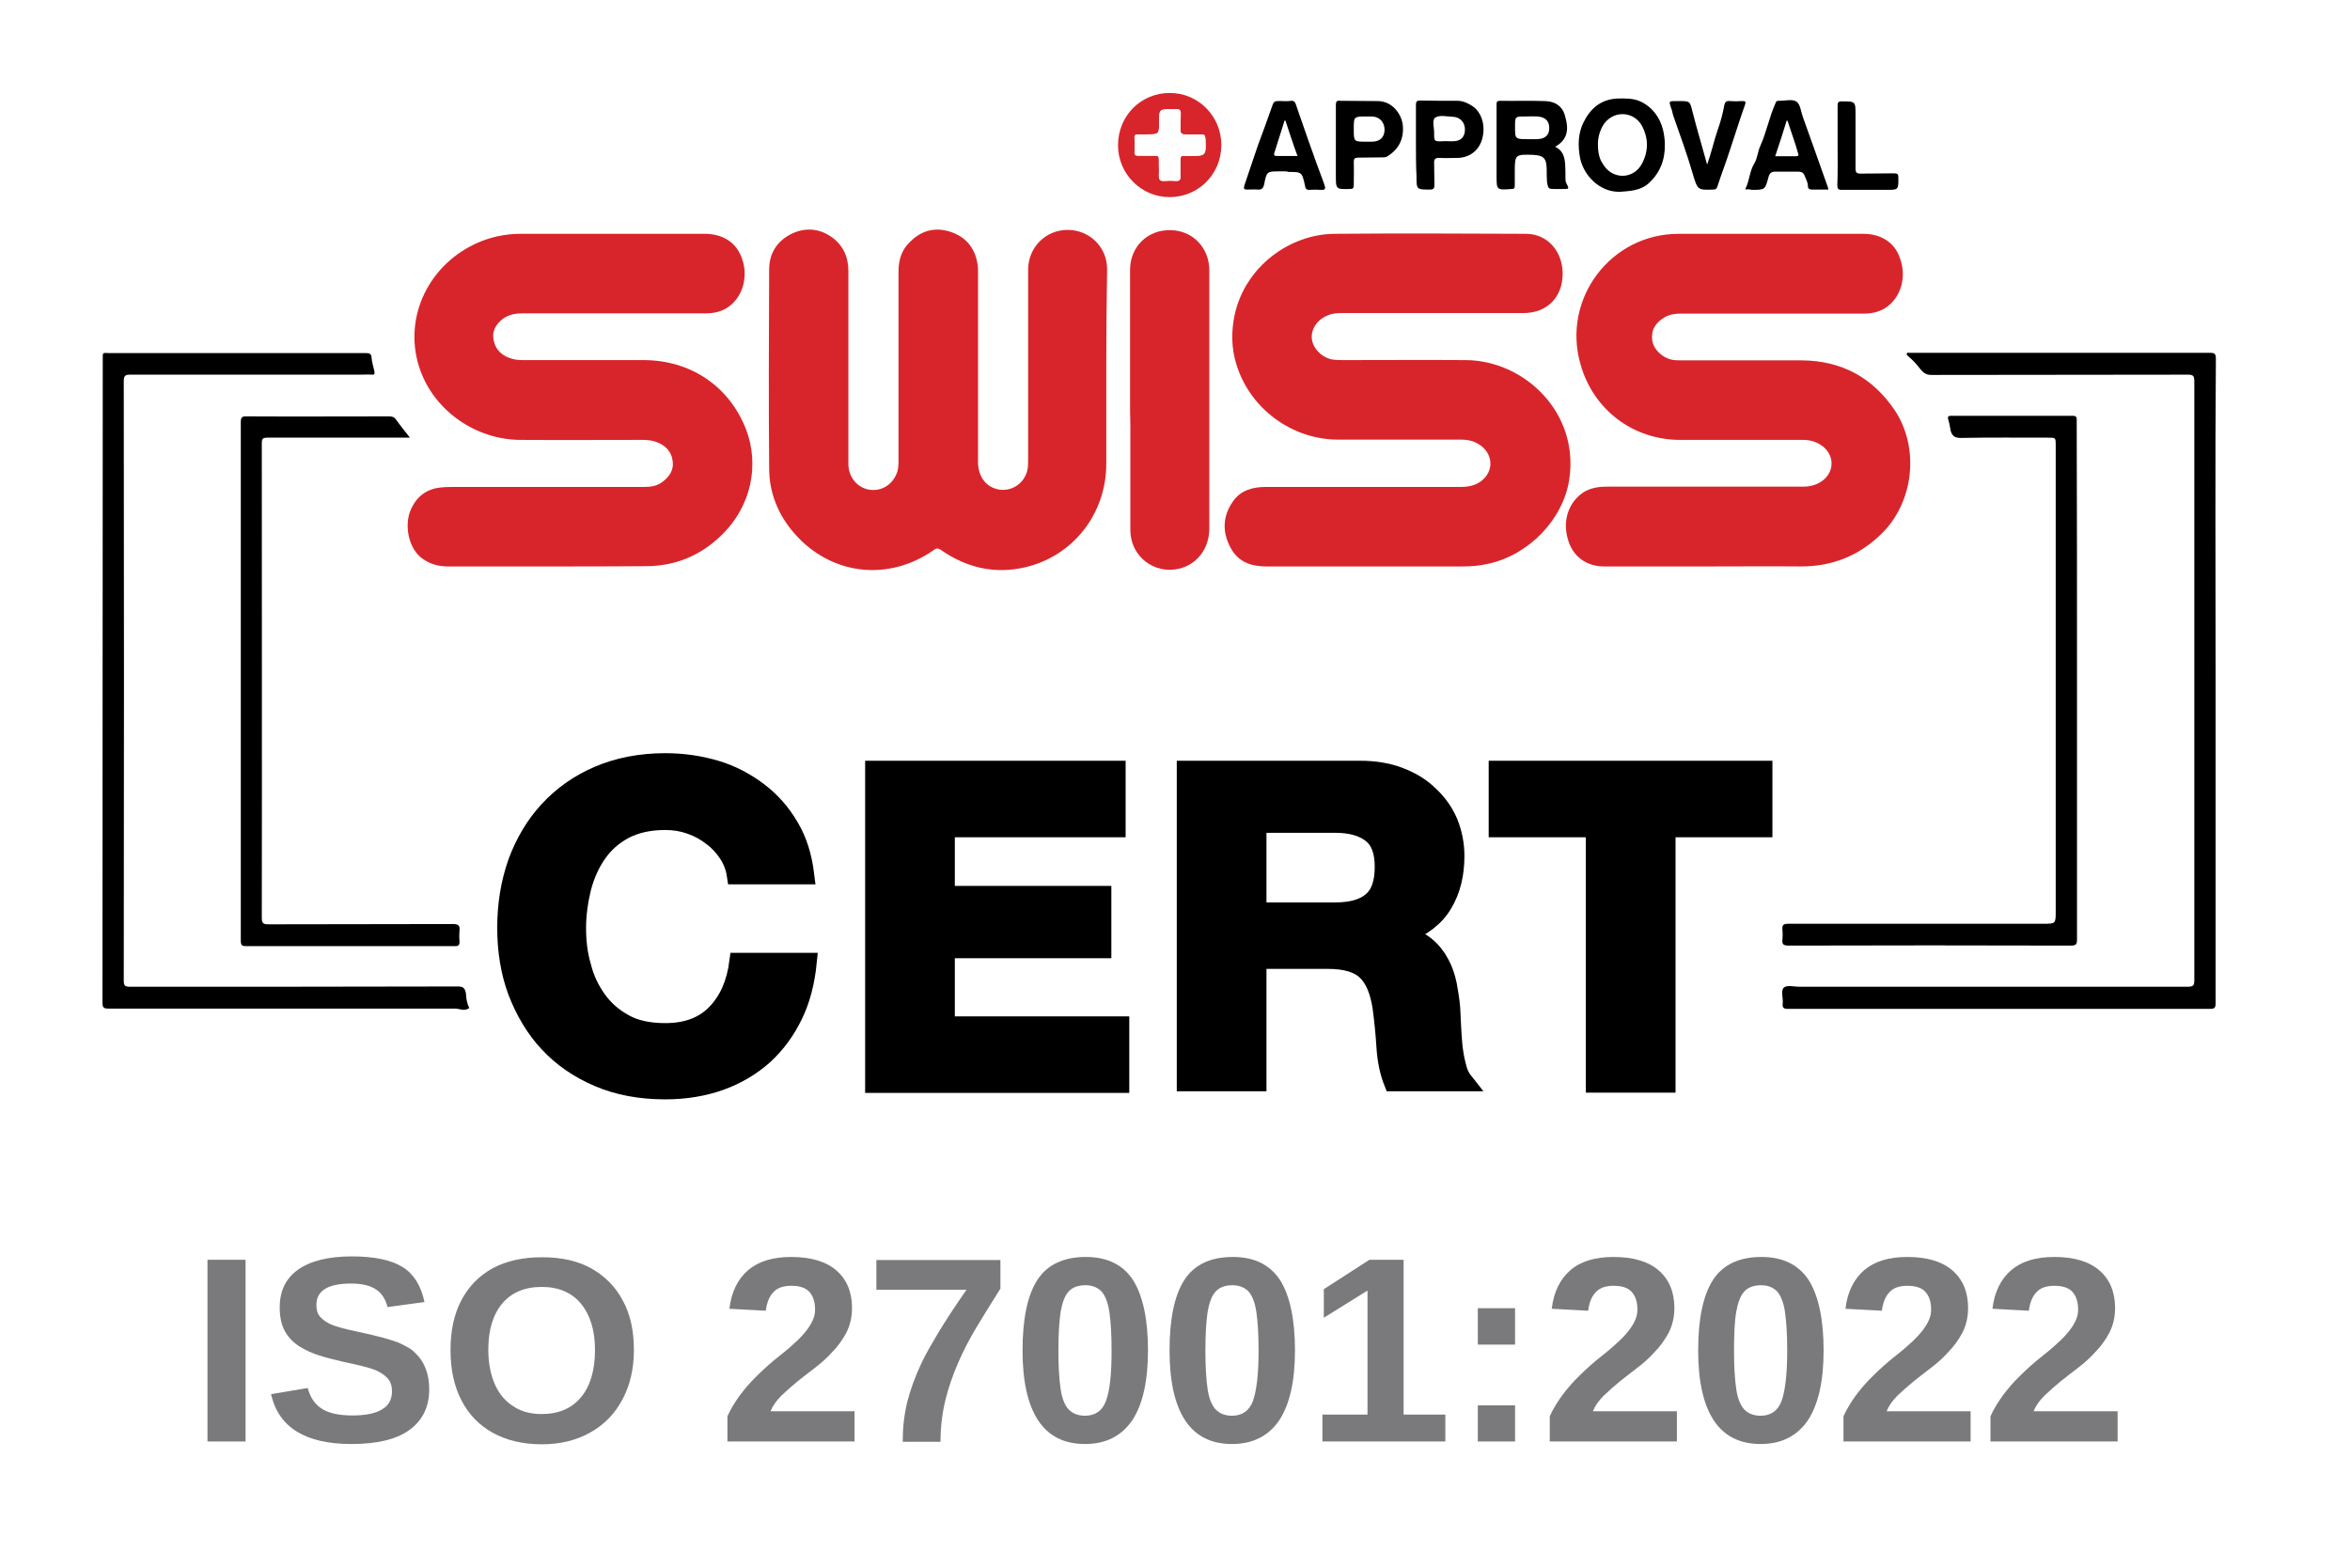
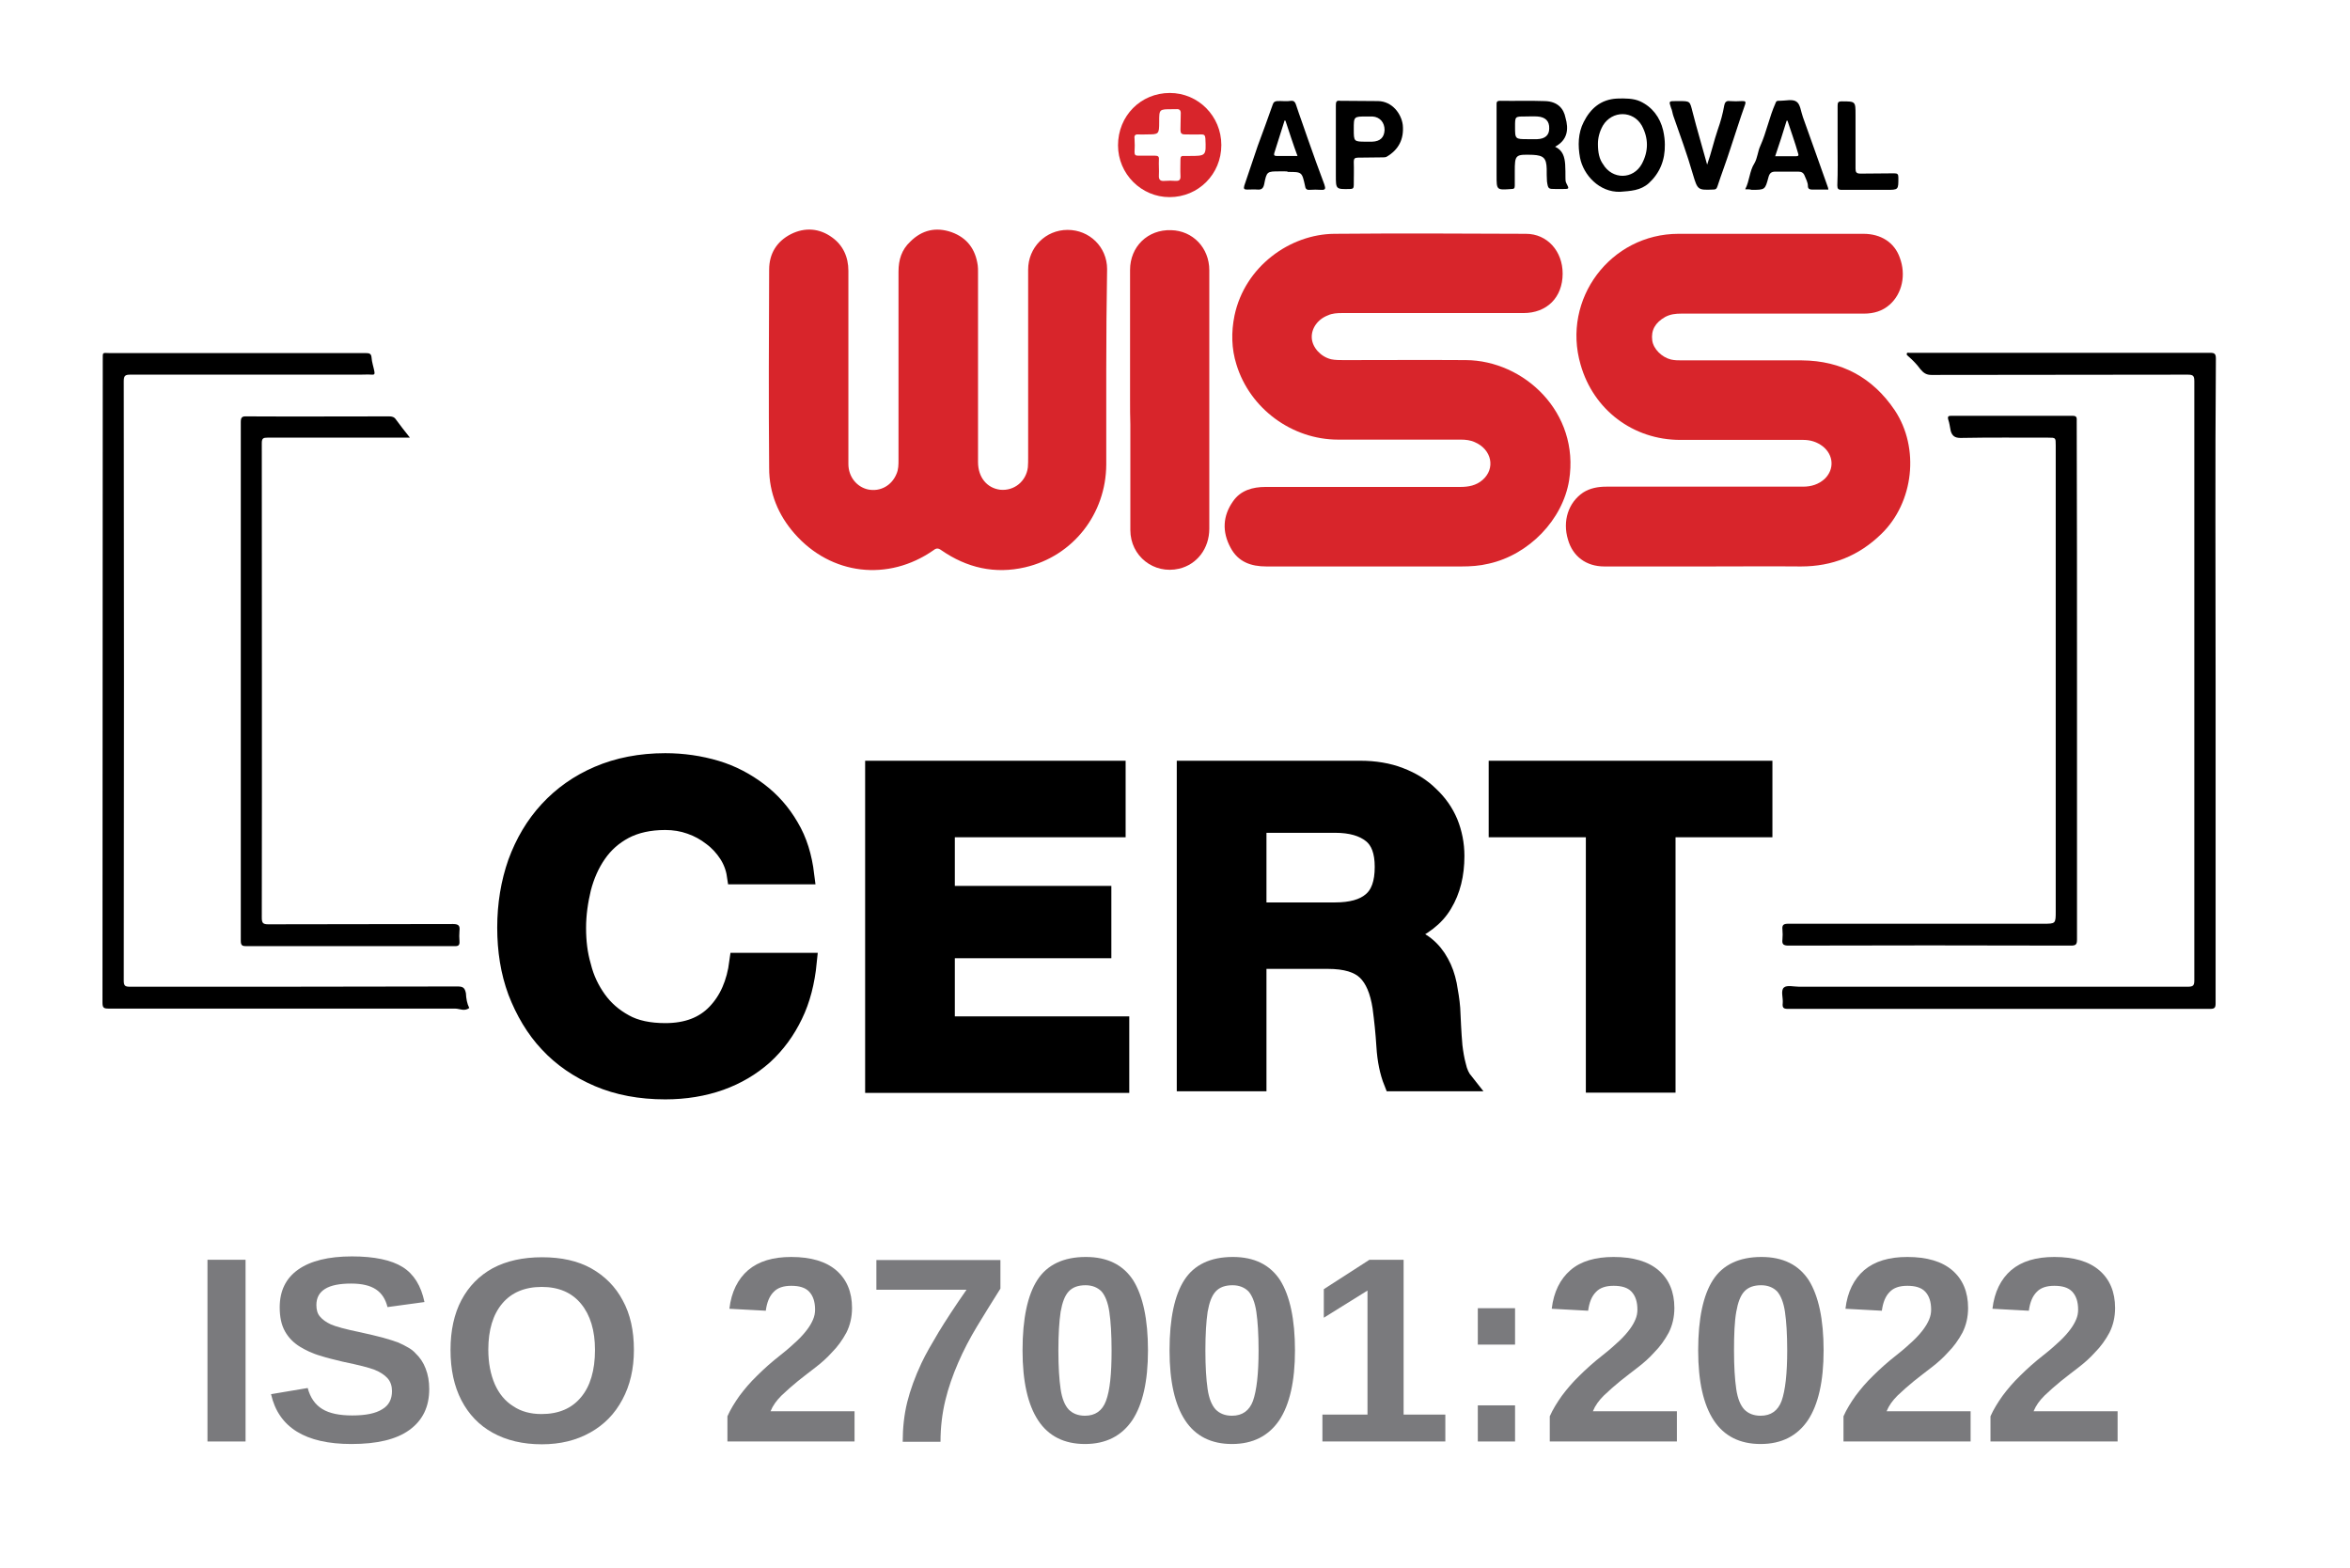
<svg xmlns="http://www.w3.org/2000/svg" version="1.1" x="0px" y="0px" viewBox="0 0 839.3 560" style="enable-background:new 0 0 839.3 560;" xml:space="preserve">
  <rect x="0" y="0" width="839.3" height="560" fill="#333333" stroke="none" />
  <style type="text/css">
	.st0{stroke:#000000;stroke-miterlimit:10;}
	.st1{fill:#FFFFFF;stroke:#FFFFFF;stroke-miterlimit:10;}
	.st2{fill:#D8252B;}
	.st3{fill:#FFFFFF;}
	.st4{fill:#FEFEFE;}
	.st5{fill:#FFFFFF;stroke:#FFFFFF;stroke-width:6.633;stroke-miterlimit:10;}
	.st6{fill:#7A7A7D;}
	.st7{stroke:#000000;stroke-width:6.633;stroke-miterlimit:10;}
</style>
  <g id="Layer_2">
    <rect x="-54.6" y="-39.9" class="st1" width="943.3" height="640.1" />
  </g>
  <g id="Layer_1">
    <g>
      <g>
        <path class="st2" d="M395.1,132.1c0,11.3,0,22.6,0,33.8c-0.1,17.6-11.8,32.7-29,36.7c-10.8,2.5-20.8,0.2-29.9-6.1     c-1.1-0.8-1.8-0.8-2.8,0c-16.2,11.3-36.6,8.9-49.6-5.9c-5.9-6.7-9.1-14.6-9.1-23.4c-0.2-23.6-0.1-47.3,0-70.9     c0-5.7,2.7-10.1,7.8-12.7c5-2.5,10.2-2.1,14.7,1.2c3.9,2.8,5.8,7,5.8,11.9c0,5.9,0,11.8,0,17.7c0,17.1,0,34.2,0,51.3     c0,4.6,3,8.2,7,9.1c4.4,0.9,8.5-1.4,10.2-5.6c0.7-1.6,0.7-3.3,0.7-5c0-22.4,0-44.9,0-67.2c0-4.2,1.1-7.8,4.2-10.7     c4.2-4.2,9.2-5.3,14.7-3.4c5.6,2,8.6,6.1,9.4,11.9c0.1,0.8,0.1,1.5,0.1,2.3c0,22.7,0,45.2,0,67.9c0,5.5,3.2,9.3,7.9,9.9     c5,0.5,9.3-3,9.9-8c0.1-1.2,0.1-2.3,0.1-3.5c0-22.3,0-44.7,0-67.1c0-7.9,6.2-14.2,14.1-14.2c7.8,0,14.1,6.1,14.1,14     C395.2,108.1,395.1,120.2,395.1,132.1L395.1,132.1z" />
        <path class="st2" d="M488.4,202.3c-12,0-24.1,0-36.1,0c-5.5,0-10.1-1.6-12.8-6.7c-3.1-5.7-2.8-11.4,0.9-16.6     c2.7-3.9,7-5.1,11.6-5.1c5.4,0,10.7,0,16.1,0c17.8,0,35.6,0,53.4,0c3,0,5.7-0.5,8-2.5c4.7-4.1,3.3-10.9-2.8-13.5     c-1.5-0.7-3.3-0.9-4.9-0.9c-14.7,0-29.2,0-43.9,0c-16.5,0-31.5-11.1-36.3-26.8c-1.8-5.7-1.9-11.6-0.7-17.5     c3.7-17.6,19.9-29.1,35.7-29.2c22.8-0.2,45.5-0.1,68.4,0c7.6,0,13.1,6.2,13.1,14.2c0,8.5-5.6,14.1-14,14.1c-21.7,0-43.2,0-64.9,0     c-1.6,0-3.4,0.1-4.9,0.8c-3.7,1.4-6,4.7-5.8,8.1c0.2,3.4,3.2,6.7,6.9,7.6c1.4,0.3,3,0.3,4.5,0.3c14.6,0,29-0.1,43.6,0     c20.8,0.1,40.8,18.7,36.9,43c-2.3,14-14.3,26.5-28.7,29.7c-3.3,0.8-6.5,1-9.9,1C510.4,202.3,499.4,202.3,488.4,202.3z" />
-         <path class="st2" d="M196.6,202.3c-12.2,0-24.3,0-36.6,0c-3.7,0-7-1-9.9-3.4c-4.6-4.1-5.5-11.8-3.5-16.6s5.6-7.7,10.8-8.2     c1.8-0.2,3.6-0.2,5.5-0.2c22.4,0,44.8,0,67.2,0c2.2,0,4.4-0.3,6.2-1.6c2.7-1.9,4.5-4.4,3.9-7.9c-0.5-3.4-2.8-5.5-5.9-6.6     c-1.4-0.5-3-0.7-4.6-0.7c-14.7,0-29.2,0.1-43.9,0c-15.8-0.1-30.3-10.2-35.6-24.6c-6.5-17.6,1.9-37.1,19.5-45.4     c5.1-2.4,10.6-3.6,16.3-3.6c21.9,0,43.8,0,65.7,0c6.3,0,11.1,3,13.1,8.3c2.4,6,1,12.9-3.6,17c-2.5,2.2-5.6,3.1-9,3.1     c-21.8,0-43.7,0-65.5,0c-2.5,0-4.9,0.4-7,1.9c-2.7,2-4.2,4.7-3.3,8.1c0.8,3.5,3.4,5.4,6.7,6.3c1.4,0.4,2.8,0.4,4.3,0.4     c14.1,0,28.2,0,42.4,0c16.6,0,30.5,9.1,36.6,24.6c4.9,12.7,2.1,27.8-9.2,38.4c-7.4,7-16.3,10.6-26.6,10.6     C219.3,202.3,208,202.3,196.6,202.3z" />
        <path class="st2" d="M610.1,202.3c-12.4,0-24.7,0-37.1,0c-6.5,0-11.3-3.6-13-9.6c-2-6.6,0.1-13.2,5.4-16.8     c2.5-1.6,5.4-2.1,8.3-2.1c23.4,0,46.7,0,70.2,0c3,0,5.6-0.8,7.8-2.8c3.5-3.4,3.2-8.5-0.7-11.6c-2.1-1.6-4.4-2.3-7-2.3     c-14.7,0-29.2,0-43.9,0c-16.8,0-31-10.7-35.6-26.9c-6.8-23.4,10.7-46.7,35-46.7c22,0,44,0,66,0c6.3,0,11.1,3.1,13,8.5     c2.3,6.1,0.9,12.8-3.6,16.8c-2.6,2.3-5.7,3.2-9.2,3.2c-21.8,0-43.6,0-65.2,0c-2.1,0-3.9,0.2-5.8,1.2c-3.5,2-5.1,4.7-4.6,8.4     c0.4,3,3.4,6,6.7,6.8c1.3,0.3,2.7,0.3,4.1,0.3c14.2,0,28.4,0,42.6,0c14.2,0.1,25.3,6.1,33.2,17.8c9,13.5,6.8,33-4.8,44.2     c-8,7.8-17.5,11.6-28.7,11.6C632.1,202.2,621,202.3,610.1,202.3z" />
        <path d="M791.3,243.2c0,38.3,0,76.7,0,115.1c0,1.5-0.3,2-1.9,2c-50.3,0-100.5,0-150.8,0c-1.5,0-2.1-0.3-1.9-2     c0.2-1.9-0.8-4.5,0.4-5.6c1.1-1,3.6-0.3,5.5-0.3c46.2,0,92.5,0,138.7,0c2.1,0,2.4-0.5,2.4-2.4c0-71.3,0-142.5,0-213.8     c0-2-0.4-2.4-2.4-2.4c-30.5,0.1-61,0-91.5,0.1c-1.8,0-2.8-0.7-3.9-2c-1.3-1.8-2.8-3.3-4.5-4.8c-0.2-0.2-0.5-0.3-0.4-0.8     s0.5-0.3,0.9-0.3c1,0,2.1,0,3.1,0c34.8,0,69.5,0,104.3,0c1.6,0,2.1,0.3,2.1,2.1C791.1,166.6,791.3,204.9,791.3,243.2z" />
        <path d="M167.6,360c-1.8,1.3-3.4,0.2-5.1,0.2c-12.9,0-25.9,0-38.9,0c-28.2,0-56.5,0-84.7,0c-1.8,0-2.3-0.2-2.3-2.2     c0.1-76.4,0-152.9,0.1-229.4c0-3.1-0.2-2.5,2.6-2.5c30.4,0,60.9,0,91.3,0c1.2,0,2,0.1,2.1,1.6c0.1,1.6,0.7,3.3,1,4.9     c0.2,1,0,1.3-1,1.2c-1.3-0.1-2.7,0-4.1,0c-27.4,0-54.6,0-82,0c-1.8,0-2.4,0.3-2.4,2.3c0.1,71.4,0.1,142.8,0,214.1     c0,1.9,0.5,2.2,2.3,2.2c39,0,77.9,0,116.9-0.1c2,0,2.6,0.5,3,2.4C166.5,356.7,166.8,358.4,167.6,360z" />
        <path class="st2" d="M403.6,142.6c0-15.4,0-30.9,0-46.2c0-8.3,6.3-14.5,14.7-14.2c7.7,0.2,13.6,6.3,13.6,14.3c0,9.5,0,19,0,28.6     c0,21.2,0,42.5,0,63.7c0,7.1-4.4,12.8-10.8,14.3c-9,2.1-17.4-4.5-17.4-13.8c0-12.6,0-25.2,0-37.7     C403.6,148.6,403.6,145.7,403.6,142.6z" />
        <path d="M741.8,243.2c0,30.8,0,61.5,0,92.3c0,1.8-0.4,2.2-2.2,2.2c-33.6-0.1-67.2-0.1-100.8,0c-1.9,0-2.4-0.5-2.2-2.2     c0.1-1.2,0.1-2.3,0-3.5c-0.2-1.8,0.5-2.1,2.2-2.1c30.3,0,60.7,0,90.9,0c4.5,0,4.5,0,4.5-4.5c0-55.5,0-110.9,0-166.4     c0-2.7,0-2.7-2.7-2.7c-10.4,0-20.8-0.1-31.3,0.1c-2.1,0-3-0.8-3.5-2.5c-0.3-1.3-0.4-2.7-0.9-4.1c-0.3-1.2,0.2-1.3,1.1-1.3     c14.5,0,28.9,0,43.4,0c1.6,0,1.4,0.9,1.4,2C741.8,181.5,741.8,212.4,741.8,243.2z" />
        <path d="M146.4,156.3c-0.9,0-1.5,0-2.2,0c-16.2,0-32.5,0-48.7,0c-1.4,0-2,0.2-2,1.9c0,56.5,0.1,113,0,169.5     c0,1.9,0.4,2.4,2.3,2.4c22-0.1,44,0,66-0.1c2.1,0,2.5,0.7,2.3,2.4c-0.1,1.2-0.1,2.5,0,3.7c0.1,1.4-0.3,1.8-1.6,1.8     c-11.6,0-23.3,0-34.9,0c-13.2,0-26.4,0-39.6,0c-1.4,0-2-0.2-2-1.9c0-61.7,0-123.5,0-185.2c0-1.6,0.3-2.2,2.1-2.1     c17,0.1,33.9,0,50.9,0c1,0,1.8,0.2,2.4,1.1C142.9,151.9,144.6,154,146.4,156.3z" />
        <path class="st2" d="M417.7,70.4c-10.1,0-18.4-8.3-18.4-18.5c0-10.5,8.1-18.7,18.5-18.7c10.2,0,18.4,8.3,18.4,18.6     C436.2,62.2,428,70.4,417.7,70.4z M409.5,48c-0.9,0-1.9,0.1-2.7,0c-1.2-0.1-1.8,0.2-1.6,1.5c0.1,1.6,0.1,3.3,0,4.8     c0,1,0.3,1.3,1.3,1.3c2,0,4.1,0,6,0c1.1,0,1.5,0.3,1.4,1.4c-0.1,1.9,0.1,3.6,0,5.5c-0.1,1.5,0.3,2.3,2.1,2.1     c1.3-0.1,2.6-0.1,3.8,0c1.5,0.1,1.9-0.5,1.8-1.9c-0.1-2,0-3.8,0-5.8c0-0.9,0.3-1.3,1.2-1.2c0.5,0,1.2,0,1.8,0     c6.2,0,6.2,0,5.9-6.3c-0.1-1.1-0.4-1.4-1.5-1.4c-2,0.1-3.8,0-5.8,0c-1.2,0-1.6-0.4-1.6-1.6c0.1-1.9,0-3.7,0.1-5.6     c0.1-1.3-0.3-2-1.8-1.8c-0.4,0-0.9,0-1.3,0c-4.6,0-4.6,0-4.6,4.5S413.9,48,409.5,48z" />
        <path d="M555.4,52.4c2.8,1.3,3.4,3.7,3.6,6.3c0.1,1.6,0.1,3.3,0.1,4.8c0,0.7,0,1.3,0.3,1.9c1.1,2.1,1.1,2.1-1.3,2.1     c-0.9,0-1.6,0-2.5,0c-2.6,0-2.7,0-3.1-2.7c-0.1-1.4-0.1-3-0.1-4.5c-0.1-3.8-1.1-4.8-4.9-5c-6.3-0.2-6.5-0.1-6.5,6     c0,1.6,0,3.4,0,5c0,1-0.3,1.2-1.2,1.2c-5.3,0.4-5.3,0.4-5.3-4.8c0-8.3,0-16.6,0-25.1c0-1-0.1-1.6,1.3-1.6     c5.3,0.1,10.6-0.1,15.9,0.1c4.7,0.1,6.8,2.8,7.4,5.9C560.3,46.1,559.9,50,555.4,52.4z M545.7,49.7c1.1,0,2.2,0,3.3,0     c2.8-0.1,4.3-1.4,4.3-3.8c0.1-2.6-1.3-4.1-4.2-4.3c-1.5-0.1-3,0-4.5,0c-3.5,0-3.5,0-3.5,3.6C541.1,49.7,541.1,49.7,545.7,49.7z" />
        <path d="M594.6,51.6c0.1,5.6-1.8,10.2-5.7,13.8c-3,2.7-6.6,2.8-10.3,3.1c-7.4,0.2-13.1-6-14.3-12.2c-0.8-4.3-0.7-8.8,1.3-12.7     c2.4-4.8,6.1-8.1,11.9-8.4c2.8-0.1,5.9-0.1,8.3,1c4.3,2,7.1,5.7,8.2,10.4C594.4,48.4,594.6,50.1,594.6,51.6z M570.7,51.4     c0,3.1,0.5,5.4,1.8,7.2c3.3,5.6,10.8,5.6,13.9-0.1c2.4-4.5,2.4-9.1,0-13.6c-3.1-5.5-10.6-5.5-13.9-0.1     C571.2,47.1,570.7,49.3,570.7,51.4z" />
        <path d="M458.9,61.2c-0.5,0-1.2,0-1.8,0c-4.6,0-4.7,0-5.6,4.6c-0.3,1.4-0.9,2-2.3,1.9c-1.3-0.1-2.6,0-3.8,0c-1.1,0-1.3-0.3-1-1.4     c1.6-4.7,3.2-9.5,4.8-14.2c1.8-4.9,3.6-9.7,5.3-14.6c0.3-1,0.7-1.3,1.6-1.4c1.8-0.1,3.4,0.2,5.1-0.1c0.7-0.1,1.3,0.3,1.6,1.2     c1.4,4.3,3,8.5,4.4,12.7c1.9,5.4,3.8,10.7,5.8,16c0.5,1.5,0.4,2-1.2,1.9c-1.3-0.1-2.7-0.1-4.1,0c-1.1,0.1-1.5-0.5-1.6-1.4     c-1.1-5-1.1-5-6.1-5C459.8,61.2,459.3,61.2,458.9,61.2z M459.1,43.1c-0.1,0-0.2,0-0.3-0.1c-1.2,3.9-2.5,7.9-3.7,11.7     c-0.2,0.8,0.1,1,0.9,1c2.4,0,4.8,0,7.4,0C461.8,51.4,460.5,47.3,459.1,43.1z" />
        <path d="M623.3,67.6c1.6-3.1,1.5-6.5,3.3-9.3c1.1-1.9,1.2-4.3,2.1-6.2c2.2-4.9,3.2-10.3,5.4-15.2c0.2-0.5,0.3-0.9,1-0.9     c0.2,0,0.4,0,0.5,0c2.1,0,4.6-0.7,6,0.3c1.4,0.9,1.6,3.6,2.3,5.5c3,8.3,5.9,16.6,8.9,25c0.1,0.2,0.1,0.4,0.2,0.9     c-2.1,0-4.1,0-5.9,0c-0.8,0-1.4-0.3-1.4-1.2c0-1.4-0.7-2.5-1.2-3.8c-0.4-1-1.1-1.4-2.2-1.4c-2.7,0-5.6,0-8.3,0     c-1.3,0-2,0.5-2.4,2c-1.2,4.5-1.2,4.5-6,4.5C625,67.6,624.3,67.6,623.3,67.6z M638.4,43.1c-0.1,0-0.2,0-0.3,0     c-1.3,4.2-2.6,8.4-4.1,12.7c2.6,0,5,0,7.4,0c0.8,0,1.1-0.2,0.8-1C641.1,50.9,639.7,47.1,638.4,43.1z" />
-         <path d="M505.7,51.5c0-4.7,0-9.3,0-14c0-1.3,0.3-1.6,1.6-1.6c4.4,0.1,8.8,0.1,13.2,0.1c2,0,3.7,0.8,5.4,1.9     c3.4,2.3,4.8,7.3,3.4,11.9c-1.2,4.1-4.6,6.6-9,6.6c-2,0-4.1,0.1-6,0c-1.9-0.1-2.2,0.5-2.1,2.2c0.1,2.4,0,4.9,0.1,7.3     c0,1.3-0.2,1.8-1.6,1.8c-4.8,0-4.8,0-4.8-4.8C505.7,59.1,505.7,55.3,505.7,51.5z M516.1,50.4c1.2,0,2.3,0.1,3.5,0     c2.3-0.2,3.5-1.6,3.6-3.9c0.1-2.7-1.6-4.7-4.4-4.8c-2.1-0.1-4.7-0.7-6.2,0.3c-1.3,0.9-0.3,3.7-0.4,5.7     C512.2,50.6,512.2,50.6,516.1,50.4z" />
        <path d="M477.1,51.6c0-4.7,0-9.3,0-14c0-1.2,0.2-1.8,1.5-1.6c4.5,0.1,9.1,0,13.6,0.1c5.1,0.1,8.3,4.6,8.8,8.5     c0.5,5.1-1.5,8.9-5.8,11.4c-0.4,0.2-1,0.2-1.4,0.2c-3,0-5.8,0.1-8.8,0.1c-1.2,0-1.5,0.4-1.5,1.5c0.1,2.7,0,5.6,0,8.3     c0,1.1-0.3,1.4-1.4,1.4c-5,0.1-5,0.1-5-4.9C477.1,59,477.1,55.3,477.1,51.6z M483.5,46.1c0,4.5,0,4.5,4.5,4.5c0.7,0,1.4,0,2.1,0     c2.8-0.1,4.3-1.5,4.4-4.2c0-2.6-1.6-4.6-4.3-4.8c-0.7,0-1.4,0-2.1,0C483.5,41.6,483.5,41.6,483.5,46.1z" />
        <path d="M609.7,58.8c1.5-4.2,2.4-8.4,3.8-12.5c1-2.8,1.8-5.7,2.3-8.6c0.2-1.1,0.7-1.8,2-1.6c1.4,0.1,2.8,0.1,4.3,0     c1.1,0,1.6,0,1.1,1.4c-1.9,5.3-3.5,10.6-5.3,15.9c-1.4,4.4-3.1,8.8-4.5,13.1c-0.3,1-0.7,1.2-1.6,1.2c-5.4,0.2-5.5,0.2-7.2-5.5     c-2-7-4.6-14-7-20.9c-0.3-0.9-0.4-2-0.8-2.8c-0.8-2.4-0.8-2.4,1.8-2.4c0.3,0,0.7,0,1,0c4.1,0,3.9,0,4.9,3.9     C606.1,46.3,608,52.5,609.7,58.8z" />
        <path d="M656.3,51.9c0-4.7,0-9.4,0-14.1c0-1.2,0.2-1.6,1.5-1.6c4.9,0,4.9,0,4.9,4.8c0,6.5,0,12.8,0,19.2c0,1.3,0.3,1.8,1.8,1.8     c4.1-0.1,8,0,12-0.1c1.2,0,1.5,0.3,1.5,1.5c0,4.4,0.1,4.4-4.3,4.4c-5.3,0-10.6,0-15.9,0c-1.3,0-1.6-0.4-1.6-1.6     C656.4,61.3,656.3,56.6,656.3,51.9z" />
-         <path class="st4" d="M409.5,48c4.5,0,4.5,0,4.5-4.5s0-4.5,4.6-4.5c0.4,0,0.9,0,1.3,0c1.3-0.1,1.9,0.4,1.8,1.8     c-0.1,1.9,0,3.7-0.1,5.6c0,1.2,0.4,1.6,1.6,1.6c2,0,3.8,0,5.8,0c1.1,0,1.4,0.3,1.5,1.4c0.3,6.3,0.3,6.3-5.9,6.3     c-0.5,0-1.2,0-1.8,0c-1-0.1-1.2,0.3-1.2,1.2c0,2-0.1,3.9,0,5.8c0.1,1.4-0.2,2.1-1.8,1.9c-1.3-0.1-2.6-0.1-3.8,0     c-1.8,0.2-2.1-0.5-2.1-2.1c0.1-1.9,0-3.6,0-5.5c0-1.1-0.3-1.5-1.4-1.4c-2,0.1-4.1,0-6,0c-1,0-1.4-0.3-1.3-1.3     c0.1-1.6,0.1-3.3,0-4.8c-0.1-1.3,0.4-1.6,1.6-1.5C407.6,48,408.5,48,409.5,48z" />
      </g>
      <g>
        <path class="st7" d="M260,304.9c-1.5-2.3-3.4-4.4-5.7-6.1c-2.3-1.8-4.8-3.2-7.7-4.2c-2.8-1-5.8-1.5-9-1.5     c-5.7,0-10.6,1.1-14.6,3.2c-4.1,2.2-7.2,5-9.7,8.6c-2.5,3.6-4.3,7.7-5.5,12.3c-1.1,4.6-1.8,9.3-1.8,14.2c0,4.7,0.5,9.3,1.8,13.7     c1.1,4.5,3,8.4,5.5,11.9c2.5,3.5,5.7,6.3,9.7,8.5c3.9,2.2,8.9,3.2,14.6,3.2c7.8,0,13.8-2.3,18.2-6.9c4.4-4.6,7-10.6,8-18.2h24.6     c-0.7,7-2.3,13.4-5,18.9c-2.7,5.6-6.2,10.4-10.7,14.5c-4.4,3.9-9.6,7-15.5,9.1c-5.9,2.1-12.5,3.2-19.6,3.2     c-8.9,0-16.9-1.5-23.9-4.5c-7-3-13-7.1-17.8-12.3c-4.8-5.1-8.5-11.4-11.2-18.4c-2.6-7-3.8-14.7-3.8-22.8c0-8.3,1.3-16.1,3.8-23.2     c2.6-7.1,6.3-13.4,11.2-18.7s10.8-9.5,17.8-12.5c7-3,15-4.6,23.9-4.6c6.3,0,12.4,0.9,18.1,2.6s10.7,4.4,15.2,7.8     c4.5,3.4,8.2,7.6,11.1,12.6c3,5,4.7,10.7,5.5,17.2h-24.6C262.5,309.8,261.5,307.2,260,304.9z" />
        <path class="st7" d="M398.7,275v20.7h-61v24h55.9v19.2h-55.9v27.4H400v20.7h-87.7V275H398.7z" />
        <path class="st7" d="M485.9,275c5.1,0,9.9,0.8,14,2.4c4.2,1.6,7.8,3.8,10.7,6.7c3,2.8,5.3,6.1,6.8,9.7c1.5,3.7,2.3,7.7,2.3,11.9     c0,6.6-1.4,12.3-4.3,17.1c-2.8,4.8-7.6,8.4-14,10.9v0.3c3.2,0.9,5.7,2.1,7.8,3.8s3.7,3.7,5,6.1c1.3,2.3,2.2,4.9,2.8,7.8     c0.5,2.8,1,5.7,1.2,8.4c0.1,1.8,0.2,3.8,0.3,6.2s0.3,4.8,0.5,7.3c0.3,2.5,0.7,4.9,1.3,7.1c0.5,2.3,1.4,4.2,2.6,5.7h-25.4     c-1.4-3.5-2.3-7.8-2.6-12.7c-0.3-4.9-0.8-9.6-1.4-14.1c-0.9-5.8-2.7-10.1-5.5-12.8c-2.8-2.7-7.3-4.1-13.8-4.1H449v43.7h-25.4V275     H485.9z M476.8,325.6c5.8,0,10.2-1.2,13.1-3.7c3-2.5,4.4-6.6,4.4-12.3c0-5.5-1.4-9.4-4.4-11.8c-3-2.4-7.3-3.7-13.1-3.7H449v31.5     H476.8z" />
        <path class="st7" d="M535,295.7V275h94.7v20.7h-34.6v91.2h-25.4v-91.2H535z" />
      </g>
    </g>
    <g>
      <g>
        <path class="st6" d="M87.7,449.9v64.9H74.1v-64.9H87.7z" />
        <path class="st6" d="M153.3,496.1c0,6.4-2.4,11.2-7.1,14.6c-4.7,3.4-11.6,5-20.7,5c-16.4,0-26-5.9-28.7-17.8l13.1-2.2     c0.9,3.4,2.6,5.9,5.2,7.5c2.6,1.6,6.2,2.3,10.7,2.3c4.8,0,8.3-0.7,10.7-2.2c2.4-1.4,3.5-3.6,3.5-6.5c0-1.8-0.5-3.4-1.6-4.6     c-1.1-1.2-2.6-2.2-4.6-3c-1-0.4-2.4-0.8-4.3-1.3c-1.9-0.5-4.3-1-7.1-1.6c-3.3-0.8-5.8-1.4-7.6-2c-1.8-0.5-3.3-1.1-4.4-1.6     c-1.1-0.5-2.2-1.1-3.2-1.7c-2.3-1.4-4.1-3.2-5.4-5.5s-1.9-5.2-1.9-8.6c0-5.9,2.2-10.4,6.6-13.5c4.4-3.1,10.8-4.7,19.2-4.7     c8,0,14.1,1.3,18.1,3.8c4,2.5,6.6,6.7,7.8,12.5l-13.2,1.8c-0.7-2.8-2-4.9-4.1-6.3c-2.1-1.4-5-2.1-8.9-2.1c-4.1,0-7.2,0.6-9.3,1.9     c-2.1,1.3-3.1,3.2-3.1,5.8c0,1.7,0.4,3.1,1.3,4.1c0.9,1.1,2.2,2,3.9,2.8c1.6,0.7,5.1,1.7,10.5,2.8c3.1,0.7,5.8,1.3,8,1.9     c2.2,0.6,4,1.2,5.4,1.7c1.4,0.6,2.6,1.2,3.6,1.8c1.1,0.6,2,1.3,2.7,2.1c1.6,1.5,2.8,3.3,3.6,5.4     C152.9,491,153.3,493.4,153.3,496.1z" />
        <path class="st6" d="M226.4,482.1c0,6.8-1.4,12.7-4.1,17.7c-2.7,5.1-6.5,9-11.5,11.8s-10.7,4.2-17.3,4.2     c-6.8,0-12.6-1.4-17.5-4.1c-4.9-2.7-8.6-6.6-11.2-11.6c-2.6-5-3.9-11-3.9-18c0-6.9,1.3-12.9,3.9-17.8c2.6-4.9,6.3-8.7,11.2-11.4     c4.9-2.6,10.8-3.9,17.6-3.9c6.9,0,12.8,1.3,17.6,4s8.6,6.5,11.2,11.4C225.1,469.3,226.4,475.2,226.4,482.1z M212.5,482.1     c0-7-1.7-12.5-5-16.5s-8-6-14-6c-6.1,0-10.8,2-14.1,5.9s-5,9.4-5,16.5c0,4.7,0.8,8.8,2.3,12.3c1.5,3.4,3.7,6.1,6.6,7.9     c2.8,1.9,6.2,2.8,10.1,2.8c6.1,0,10.8-2,14.1-6C210.8,495.1,212.5,489.4,212.5,482.1z" />
        <path class="st6" d="M305.2,504.2v10.6h-45.4v-9c1.1-2.5,2.6-4.9,4.3-7.3c1.8-2.4,3.8-4.8,6.3-7.2c2.4-2.4,5.2-4.9,8.4-7.4     c2.3-1.8,4.2-3.5,5.8-5c1.6-1.5,2.8-2.9,3.7-4.1c0.9-1.2,1.6-2.4,2.1-3.6c0.5-1.2,0.7-2.3,0.7-3.5c0-2.8-0.7-4.9-2.1-6.4     s-3.6-2.1-6.4-2.1c-2.8,0-4.9,0.7-6.3,2.2c-1.5,1.5-2.4,3.7-2.8,6.7l-13-0.7c0.7-6,3-10.6,6.7-13.8c3.8-3.2,8.9-4.7,15.4-4.7     c7,0,12.4,1.6,16.1,4.8c3.7,3.2,5.6,7.7,5.6,13.4c0,3.3-0.7,6.2-2,8.8c-1.4,2.6-3.1,5-5.2,7.1c-1.7,1.9-3.7,3.7-5.8,5.3     c-2.2,1.7-4.3,3.3-6.3,4.9c-2.1,1.7-4.1,3.5-5.9,5.2c-1.8,1.8-3.1,3.6-3.9,5.6H305.2z" />
        <path class="st6" d="M357.3,460.2c-2.9,4.6-5.7,9.1-8.3,13.4c-2.6,4.3-4.9,8.7-6.8,13.1c-1.9,4.4-3.5,8.9-4.6,13.5     c-1.1,4.6-1.7,9.5-1.7,14.7h-13.5c0-4.9,0.5-9.6,1.6-14.1c1.1-4.4,2.8-9.1,5.1-14c1.5-3.2,3.6-6.8,6.1-11     c2.5-4.1,5.8-9.2,10-15.2H313v-10.6h44.3V460.2z" />
        <path class="st6" d="M410,482.3c0,11-1.9,19.3-5.6,24.9c-3.8,5.6-9.4,8.5-16.9,8.5c-7.4,0-13-2.8-16.7-8.4     c-3.7-5.6-5.6-13.9-5.6-25c0-11.4,1.8-19.8,5.3-25.2c3.5-5.4,9.3-8.2,17.3-8.2c7.7,0,13.3,2.8,16.9,8.3     C408.2,462.8,410,471.2,410,482.3z M397,482.3c0-5.8-0.3-10.4-0.8-13.8c-0.5-3.4-1.5-5.8-2.8-7.3c-1.4-1.4-3.3-2.2-5.7-2.2     c-2.6,0-4.6,0.7-6,2.2c-1.4,1.5-2.3,3.9-2.9,7.3c-0.5,3.4-0.8,8-0.8,13.8s0.3,10.4,0.8,13.8c0.5,3.4,1.5,5.8,2.9,7.3     c1.4,1.4,3.3,2.2,5.8,2.2c3.7,0,6.2-1.8,7.5-5.3C396.4,496.6,397,490.7,397,482.3z" />
        <path class="st6" d="M462.5,482.3c0,11-1.9,19.3-5.6,24.9c-3.8,5.6-9.4,8.5-16.9,8.5c-7.4,0-13-2.8-16.7-8.4     c-3.7-5.6-5.6-13.9-5.6-25c0-11.4,1.8-19.8,5.3-25.2c3.5-5.4,9.3-8.2,17.3-8.2c7.7,0,13.3,2.8,16.9,8.3     C460.7,462.8,462.5,471.2,462.5,482.3z M449.5,482.3c0-5.8-0.3-10.4-0.8-13.8c-0.5-3.4-1.5-5.8-2.8-7.3c-1.4-1.4-3.3-2.2-5.7-2.2     c-2.6,0-4.6,0.7-6,2.2c-1.4,1.5-2.3,3.9-2.9,7.3c-0.5,3.4-0.8,8-0.8,13.8s0.3,10.4,0.8,13.8c0.5,3.4,1.5,5.8,2.9,7.3     c1.4,1.4,3.3,2.2,5.8,2.2c3.7,0,6.2-1.8,7.5-5.3C448.8,496.6,449.5,490.7,449.5,482.3z" />
        <path class="st6" d="M516.2,505.2v9.6h-43.9v-9.6h16.1v-44.3l-15.6,9.7v-10.2l16.3-10.5h12.2v55.3H516.2z" />
        <path class="st6" d="M541.1,467.2v13h-13.3v-13H541.1z M541.1,501.9v12.9h-13.3v-12.9H541.1z" />
        <path class="st6" d="M598.9,504.2v10.6h-45.4v-9c1.1-2.5,2.6-4.9,4.3-7.3c1.8-2.4,3.8-4.8,6.3-7.2c2.4-2.4,5.2-4.9,8.4-7.4     c2.3-1.8,4.2-3.5,5.8-5c1.6-1.5,2.8-2.9,3.7-4.1c0.9-1.2,1.6-2.4,2.1-3.6c0.5-1.2,0.7-2.3,0.7-3.5c0-2.8-0.7-4.9-2.1-6.4     s-3.6-2.1-6.4-2.1c-2.8,0-4.9,0.7-6.3,2.2c-1.5,1.5-2.4,3.7-2.8,6.7l-13-0.7c0.7-6,3-10.6,6.7-13.8s8.9-4.7,15.4-4.7     c7,0,12.4,1.6,16.1,4.8c3.7,3.2,5.6,7.7,5.6,13.4c0,3.3-0.7,6.2-2,8.8c-1.4,2.6-3.1,5-5.2,7.1c-1.7,1.9-3.7,3.7-5.8,5.3     c-2.2,1.7-4.3,3.3-6.3,4.9c-2.1,1.7-4.1,3.5-5.9,5.2c-1.8,1.8-3.1,3.6-3.9,5.6H598.9z" />
        <path class="st6" d="M651.3,482.3c0,11-1.9,19.3-5.6,24.9c-3.8,5.6-9.4,8.5-16.9,8.5c-7.4,0-13-2.8-16.7-8.4     c-3.7-5.6-5.6-13.9-5.6-25c0-11.4,1.8-19.8,5.3-25.2c3.5-5.4,9.3-8.2,17.3-8.2c7.7,0,13.3,2.8,16.9,8.3     C649.5,462.8,651.3,471.2,651.3,482.3z M638.3,482.3c0-5.8-0.3-10.4-0.8-13.8c-0.5-3.4-1.5-5.8-2.8-7.3c-1.4-1.4-3.3-2.2-5.7-2.2     c-2.6,0-4.6,0.7-6,2.2c-1.4,1.5-2.3,3.9-2.9,7.3s-0.8,8-0.8,13.8s0.3,10.4,0.8,13.8s1.5,5.8,2.9,7.3c1.4,1.4,3.3,2.2,5.8,2.2     c3.7,0,6.2-1.8,7.5-5.3C637.6,496.6,638.3,490.7,638.3,482.3z" />
        <path class="st6" d="M703.8,504.2v10.6h-45.4v-9c1.1-2.5,2.6-4.9,4.3-7.3c1.8-2.4,3.8-4.8,6.3-7.2c2.4-2.4,5.2-4.9,8.4-7.4     c2.3-1.8,4.2-3.5,5.8-5c1.6-1.5,2.8-2.9,3.7-4.1c0.9-1.2,1.6-2.4,2.1-3.6c0.5-1.2,0.7-2.3,0.7-3.5c0-2.8-0.7-4.9-2.1-6.4     s-3.6-2.1-6.4-2.1c-2.8,0-4.9,0.7-6.3,2.2c-1.5,1.5-2.4,3.7-2.8,6.7l-13-0.7c0.7-6,3-10.6,6.7-13.8c3.8-3.2,8.9-4.7,15.4-4.7     c7,0,12.4,1.6,16.1,4.8c3.7,3.2,5.6,7.7,5.6,13.4c0,3.3-0.7,6.2-2,8.8c-1.4,2.6-3.1,5-5.2,7.1c-1.7,1.9-3.7,3.7-5.8,5.3     c-2.2,1.7-4.3,3.3-6.3,4.9c-2.1,1.7-4.1,3.5-5.9,5.2c-1.8,1.8-3.1,3.6-3.9,5.6H703.8z" />
        <path class="st6" d="M756.3,504.2v10.6h-45.4v-9c1.1-2.5,2.6-4.9,4.3-7.3c1.8-2.4,3.8-4.8,6.3-7.2c2.4-2.4,5.2-4.9,8.4-7.4     c2.3-1.8,4.2-3.5,5.8-5c1.6-1.5,2.8-2.9,3.7-4.1c0.9-1.2,1.6-2.4,2.1-3.6c0.5-1.2,0.7-2.3,0.7-3.5c0-2.8-0.7-4.9-2.1-6.4     s-3.6-2.1-6.4-2.1c-2.8,0-4.9,0.7-6.3,2.2c-1.5,1.5-2.4,3.7-2.8,6.7l-13-0.7c0.7-6,3-10.6,6.7-13.8c3.8-3.2,8.9-4.7,15.4-4.7     c7,0,12.4,1.6,16.1,4.8s5.6,7.7,5.6,13.4c0,3.3-0.7,6.2-2,8.8c-1.4,2.6-3.1,5-5.2,7.1c-1.7,1.9-3.7,3.7-5.8,5.3     c-2.2,1.7-4.3,3.3-6.3,4.9c-2.1,1.7-4.1,3.5-5.9,5.2c-1.8,1.8-3.1,3.6-3.9,5.6H756.3z" />
      </g>
    </g>
  </g>
</svg>